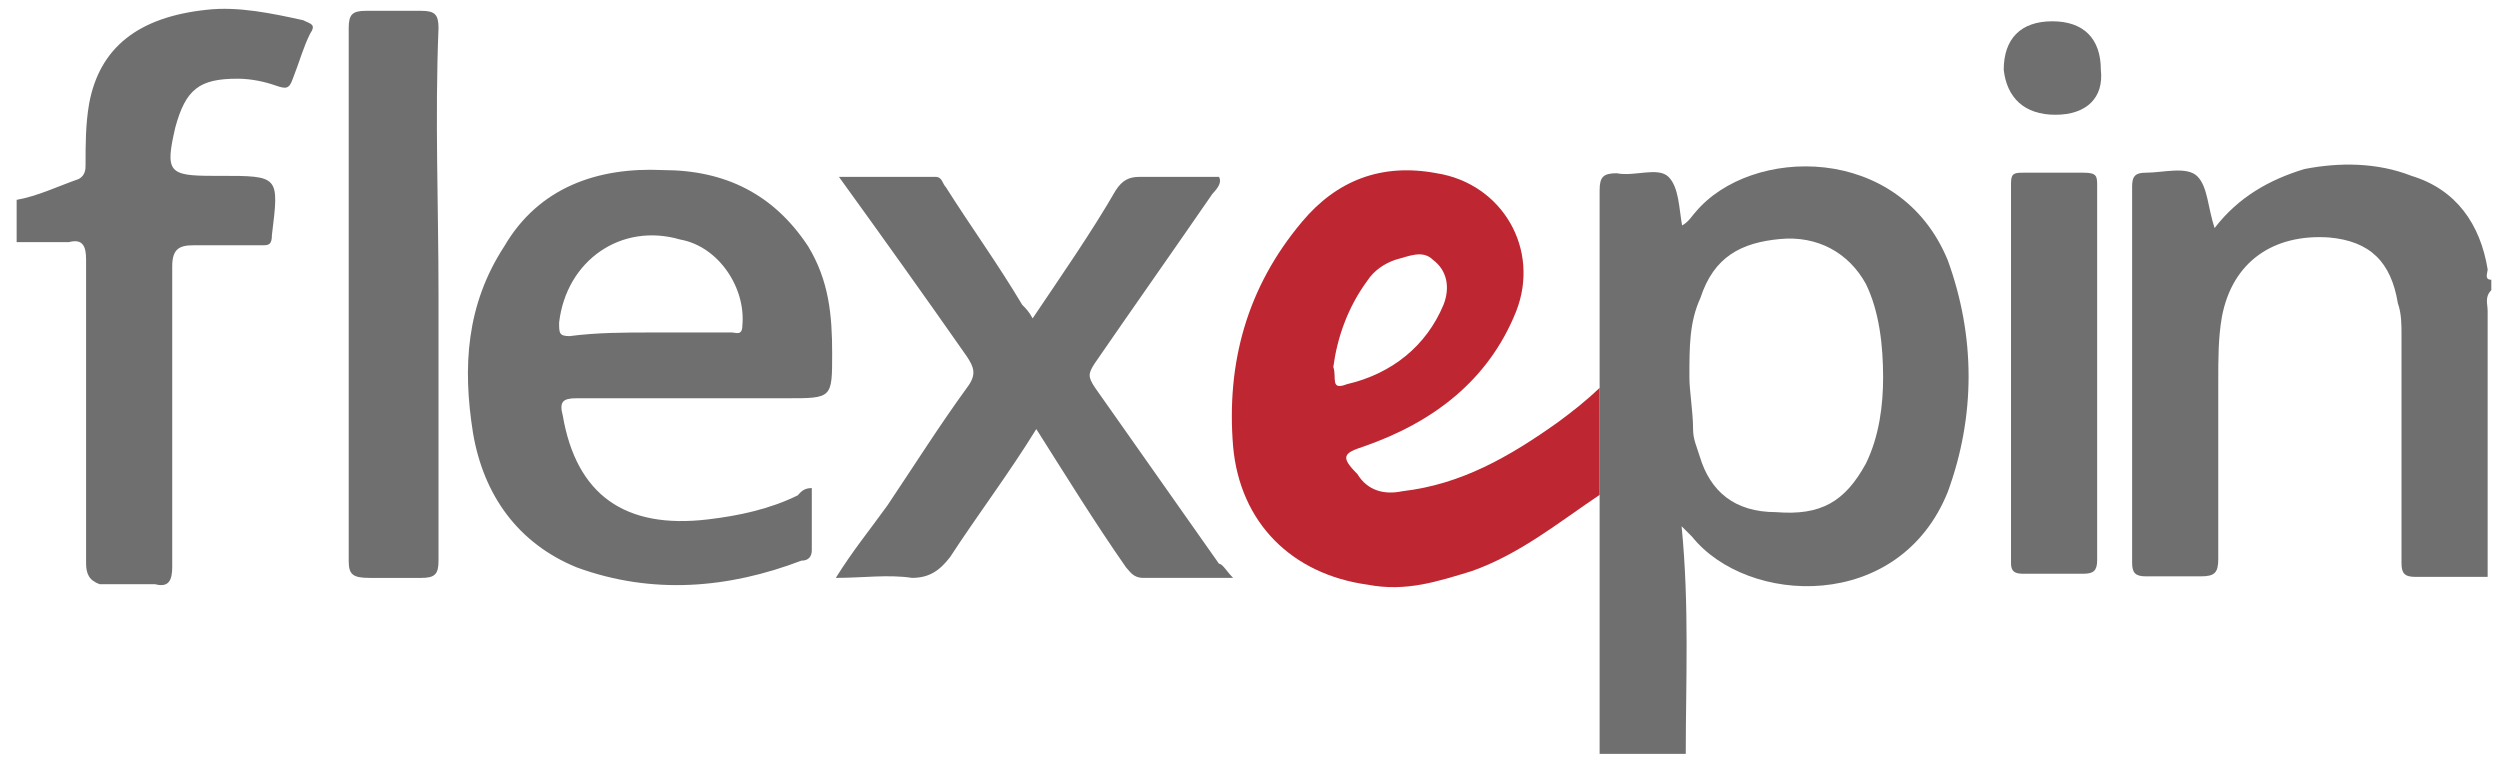
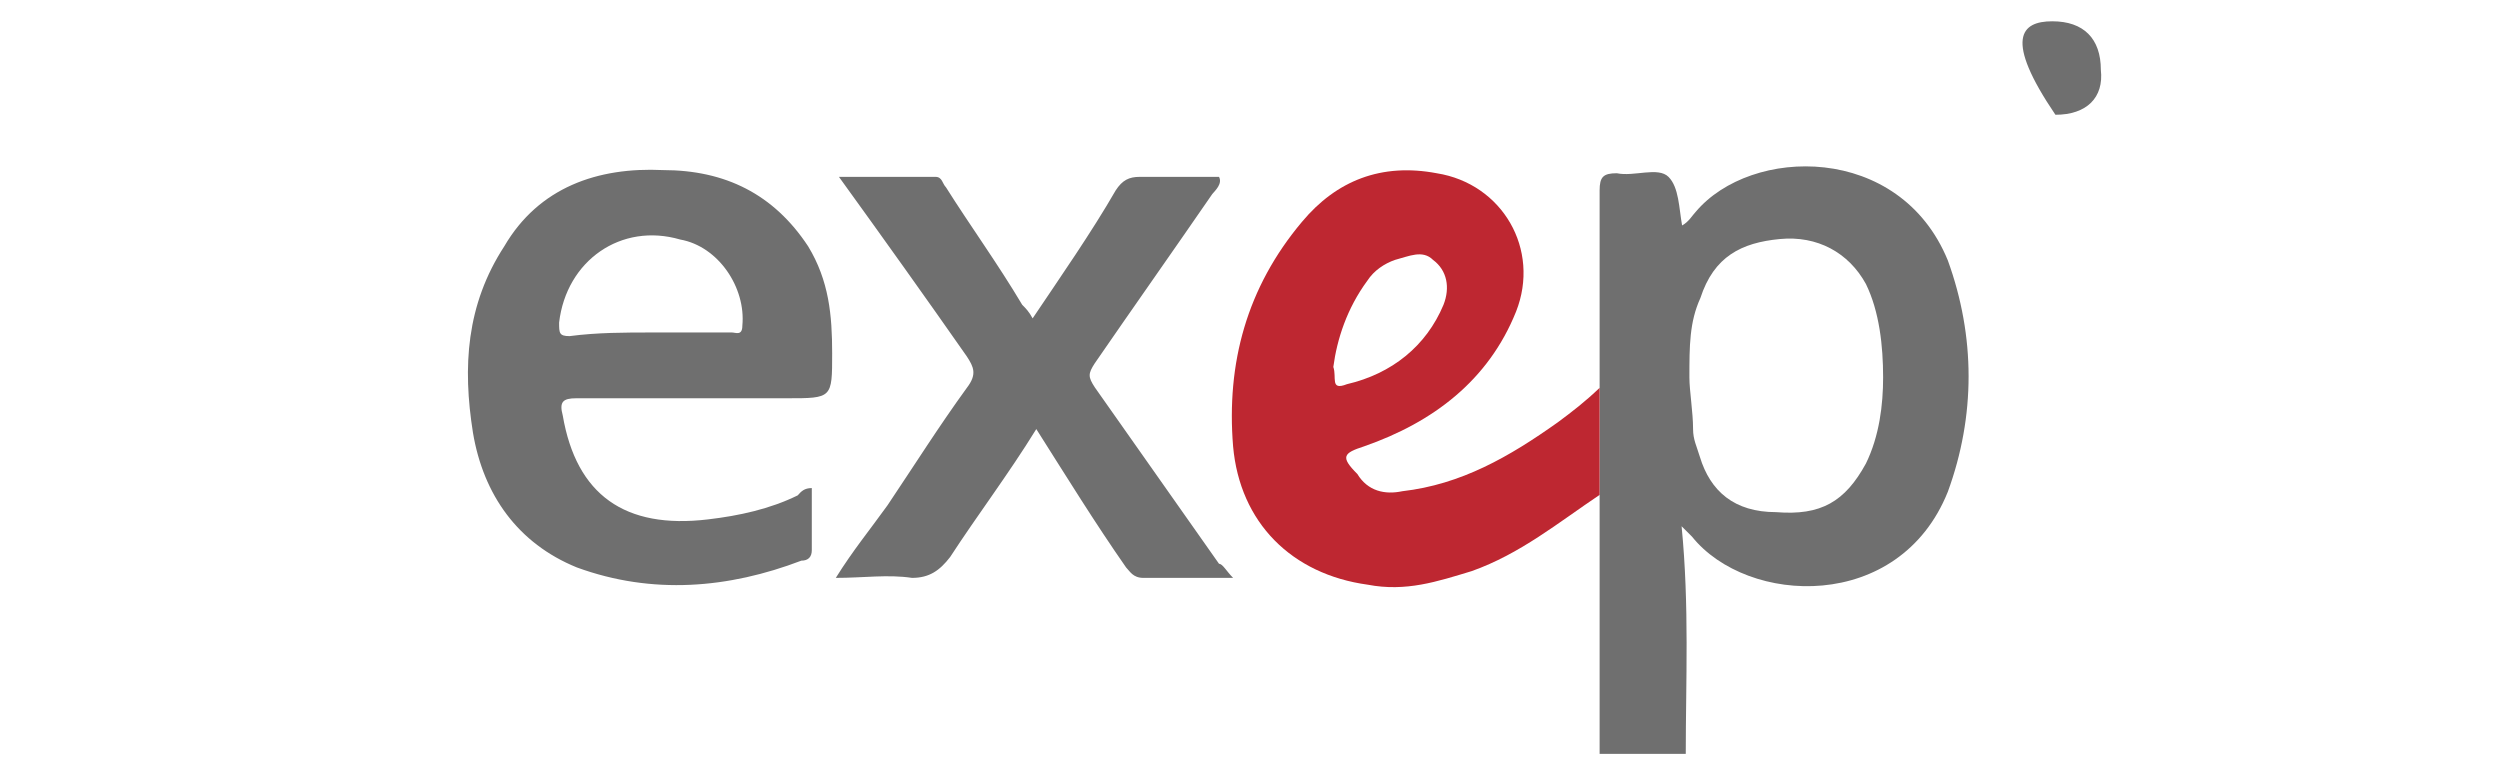
<svg xmlns="http://www.w3.org/2000/svg" fill="none" viewBox="0 0 118 36" height="36" width="118">
-   <path fill="#6F6F6F" d="M0.785 9.433C1.771 9.261 2.732 8.793 3.718 8.448C4.038 8.275 4.038 7.955 4.038 7.807C4.038 6.821 4.038 5.86 4.21 4.874C4.703 2.261 6.502 0.807 9.755 0.462C11.233 0.29 12.86 0.635 14.314 0.955C14.634 1.128 14.954 1.128 14.634 1.596C14.314 2.237 14.141 2.902 13.821 3.715C13.649 4.208 13.501 4.208 13.008 4.036C12.515 3.863 11.874 3.715 11.209 3.715C9.41 3.715 8.769 4.208 8.276 6.008C7.784 8.127 7.956 8.3 10.075 8.3H10.396C13.18 8.3 13.18 8.3 12.835 11.085C12.835 11.578 12.663 11.578 12.342 11.578H9.114C8.474 11.578 8.129 11.75 8.129 12.563V26.76C8.129 27.401 7.956 27.746 7.315 27.573H4.703C4.21 27.401 4.063 27.08 4.063 26.587V12.243C4.063 11.602 3.89 11.257 3.249 11.43H0.785C0.785 11.405 0.785 9.433 0.785 9.433ZM117.417 27.228H113.992C113.499 27.228 113.351 27.055 113.351 26.587V15.792C113.351 15.299 113.351 14.806 113.179 14.313C112.859 12.366 111.873 11.38 109.926 11.208C107.314 11.035 105.367 12.342 104.874 14.954C104.702 15.94 104.702 16.901 104.702 18.06V26.39C104.702 27.031 104.529 27.203 103.889 27.203H101.277C100.784 27.203 100.636 27.031 100.636 26.563V8.793C100.636 8.3 100.808 8.152 101.277 8.152C102.09 8.152 103.223 7.831 103.716 8.324C104.209 8.817 104.209 9.803 104.529 10.764C105.663 9.286 107.141 8.472 108.768 7.979C110.394 7.659 112.193 7.659 113.82 8.3C115.939 8.94 117.072 10.592 117.417 12.711C117.417 12.884 117.245 13.204 117.59 13.204V13.697C117.269 14.018 117.417 14.338 117.417 14.683V27.228Z" clip-rule="evenodd" fill-rule="evenodd" />
  <path fill="#6F6F6F" d="M79.74 17.814C79.74 18.455 79.913 19.441 79.913 20.254C79.913 20.747 80.085 21.067 80.233 21.56C80.726 23.187 81.86 24.173 83.831 24.173C85.95 24.345 87.084 23.68 88.07 21.881C88.71 20.574 88.883 19.096 88.883 17.814C88.883 16.335 88.71 14.708 88.07 13.402C87.256 11.923 85.778 11.11 84.004 11.283C82.205 11.455 80.899 12.096 80.258 14.068C79.74 15.201 79.74 16.335 79.74 17.814ZM79.568 35.584H75.502V18.282V8.99C75.502 8.35 75.674 8.177 76.315 8.177C77.128 8.35 78.262 7.857 78.755 8.35C79.248 8.843 79.248 9.828 79.395 10.642C79.716 10.469 79.888 10.149 80.036 10.001C82.648 6.896 89.671 6.748 91.938 12.293C93.244 15.892 93.244 19.638 91.938 23.211C89.647 28.929 82.476 28.584 79.864 25.331L79.371 24.838C79.74 28.584 79.568 32.158 79.568 35.584Z" clip-rule="evenodd" fill-rule="evenodd" />
  <path fill="#BE2731" d="M62.933 17.32C63.106 17.813 62.761 18.454 63.574 18.134C65.693 17.641 67.32 16.335 68.133 14.387C68.453 13.574 68.305 12.761 67.64 12.268C67.147 11.775 66.506 12.095 65.841 12.268C65.348 12.441 64.855 12.761 64.535 13.254C63.574 14.56 63.106 16.014 62.933 17.32ZM75.501 18.306V23.359C73.554 24.665 71.755 26.144 69.463 26.957C67.837 27.45 66.359 27.943 64.56 27.598C60.962 27.105 58.522 24.665 58.202 21.067C57.882 17.148 58.843 13.574 61.455 10.469C63.081 8.522 65.2 7.684 67.812 8.177C70.917 8.67 72.716 11.775 71.558 14.708C70.252 17.961 67.64 19.933 64.387 21.067C63.401 21.387 63.254 21.56 64.067 22.373C64.56 23.186 65.373 23.359 66.186 23.186C68.971 22.866 71.238 21.56 73.529 19.933C74.195 19.44 74.835 18.947 75.501 18.306Z" clip-rule="evenodd" fill-rule="evenodd" />
  <path fill="#6F6F6F" d="M58.203 27.276H53.965C53.472 27.276 53.324 26.956 53.151 26.783C51.673 24.664 50.367 22.544 48.913 20.252C47.607 22.372 46.129 24.319 44.847 26.291C44.354 26.931 43.861 27.276 43.048 27.276C41.915 27.104 40.756 27.276 39.45 27.276C40.264 25.97 41.077 24.984 41.89 23.851C43.196 21.903 44.33 20.104 45.636 18.305C46.129 17.664 45.956 17.319 45.636 16.826C43.689 14.041 41.718 11.281 39.598 8.348H44.157C44.477 8.348 44.477 8.668 44.65 8.841C45.783 10.64 47.09 12.439 48.248 14.386C48.42 14.559 48.568 14.707 48.74 15.027C50.047 13.08 51.525 10.96 52.659 8.989C52.979 8.496 53.299 8.348 53.792 8.348H57.538C57.71 8.668 57.365 8.989 57.218 9.161C55.419 11.774 53.472 14.534 51.673 17.147C51.353 17.64 51.353 17.788 51.673 18.28L57.538 26.611C57.71 26.611 57.883 26.956 58.203 27.276ZM30.801 15.693H34.547C34.719 15.693 35.039 15.865 35.039 15.372C35.212 13.573 33.906 11.626 32.107 11.306C29.322 10.492 26.735 12.291 26.39 15.224C26.39 15.717 26.39 15.865 26.883 15.865C28.189 15.693 29.495 15.693 30.801 15.693ZM38.317 23.037V25.97C38.317 26.291 38.144 26.463 37.824 26.463C34.399 27.769 30.801 28.09 27.228 26.783C24.443 25.65 22.817 23.358 22.324 20.425C21.831 17.319 22.004 14.386 23.802 11.626C25.429 8.841 28.213 7.88 31.294 8.028C34.226 8.028 36.518 9.161 38.144 11.626C39.13 13.252 39.278 14.879 39.278 16.678C39.278 18.798 39.278 18.798 37.159 18.798H27.203C26.562 18.798 26.39 18.971 26.562 19.611C27.203 23.358 29.495 24.984 33.413 24.516C34.892 24.343 36.345 24.023 37.651 23.382C37.824 23.185 37.972 23.037 38.317 23.037Z" clip-rule="evenodd" fill-rule="evenodd" />
-   <path fill="#6F6F6F" d="M98.986 17.64V26.439C98.986 26.932 98.814 27.08 98.346 27.08H95.561C95.24 27.08 94.92 27.08 94.92 26.587V8.644C94.92 8.151 95.093 8.151 95.561 8.151H98.346C98.986 8.151 98.986 8.324 98.986 8.792V17.64ZM20.698 13.894V26.464C20.698 27.104 20.525 27.277 19.884 27.277H17.445C16.631 27.277 16.459 27.104 16.459 26.464V4.43V1.324C16.459 0.684 16.631 0.511 17.272 0.511H19.884C20.525 0.511 20.698 0.684 20.698 1.324C20.525 5.588 20.698 9.655 20.698 13.894Z" clip-rule="evenodd" fill-rule="evenodd" />
-   <path fill="#6F6F6F" d="M97.016 5.417C95.537 5.417 94.724 4.604 94.576 3.297C94.576 1.819 95.389 1.005 96.868 1.005C98.346 1.005 99.16 1.819 99.16 3.297C99.308 4.604 98.494 5.417 97.016 5.417Z" clip-rule="evenodd" fill-rule="evenodd" />
+   <path fill="#6F6F6F" d="M97.016 5.417C94.576 1.819 95.389 1.005 96.868 1.005C98.346 1.005 99.16 1.819 99.16 3.297C99.308 4.604 98.494 5.417 97.016 5.417Z" clip-rule="evenodd" fill-rule="evenodd" />
</svg>